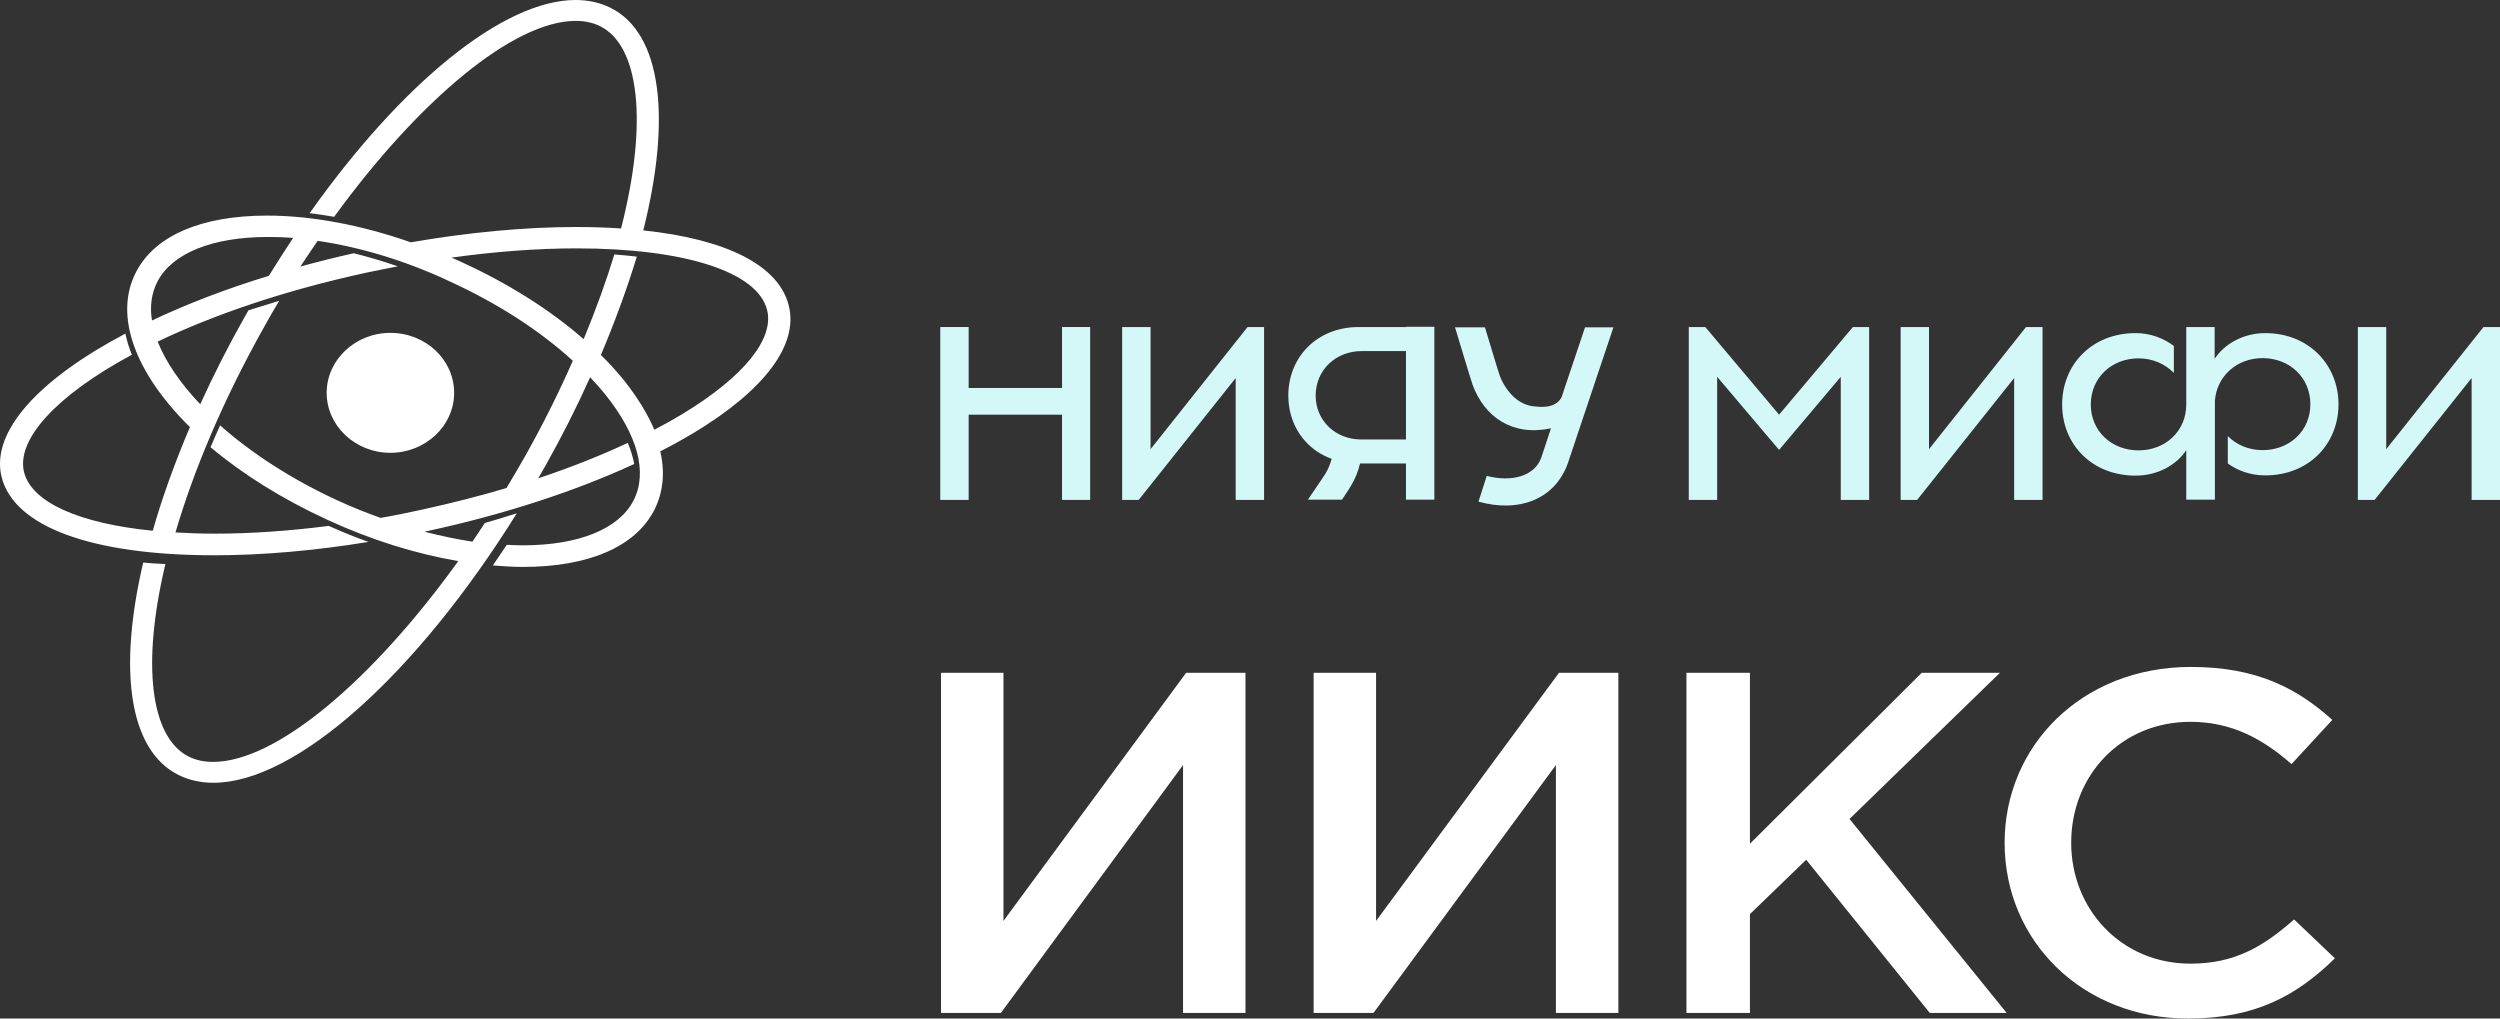
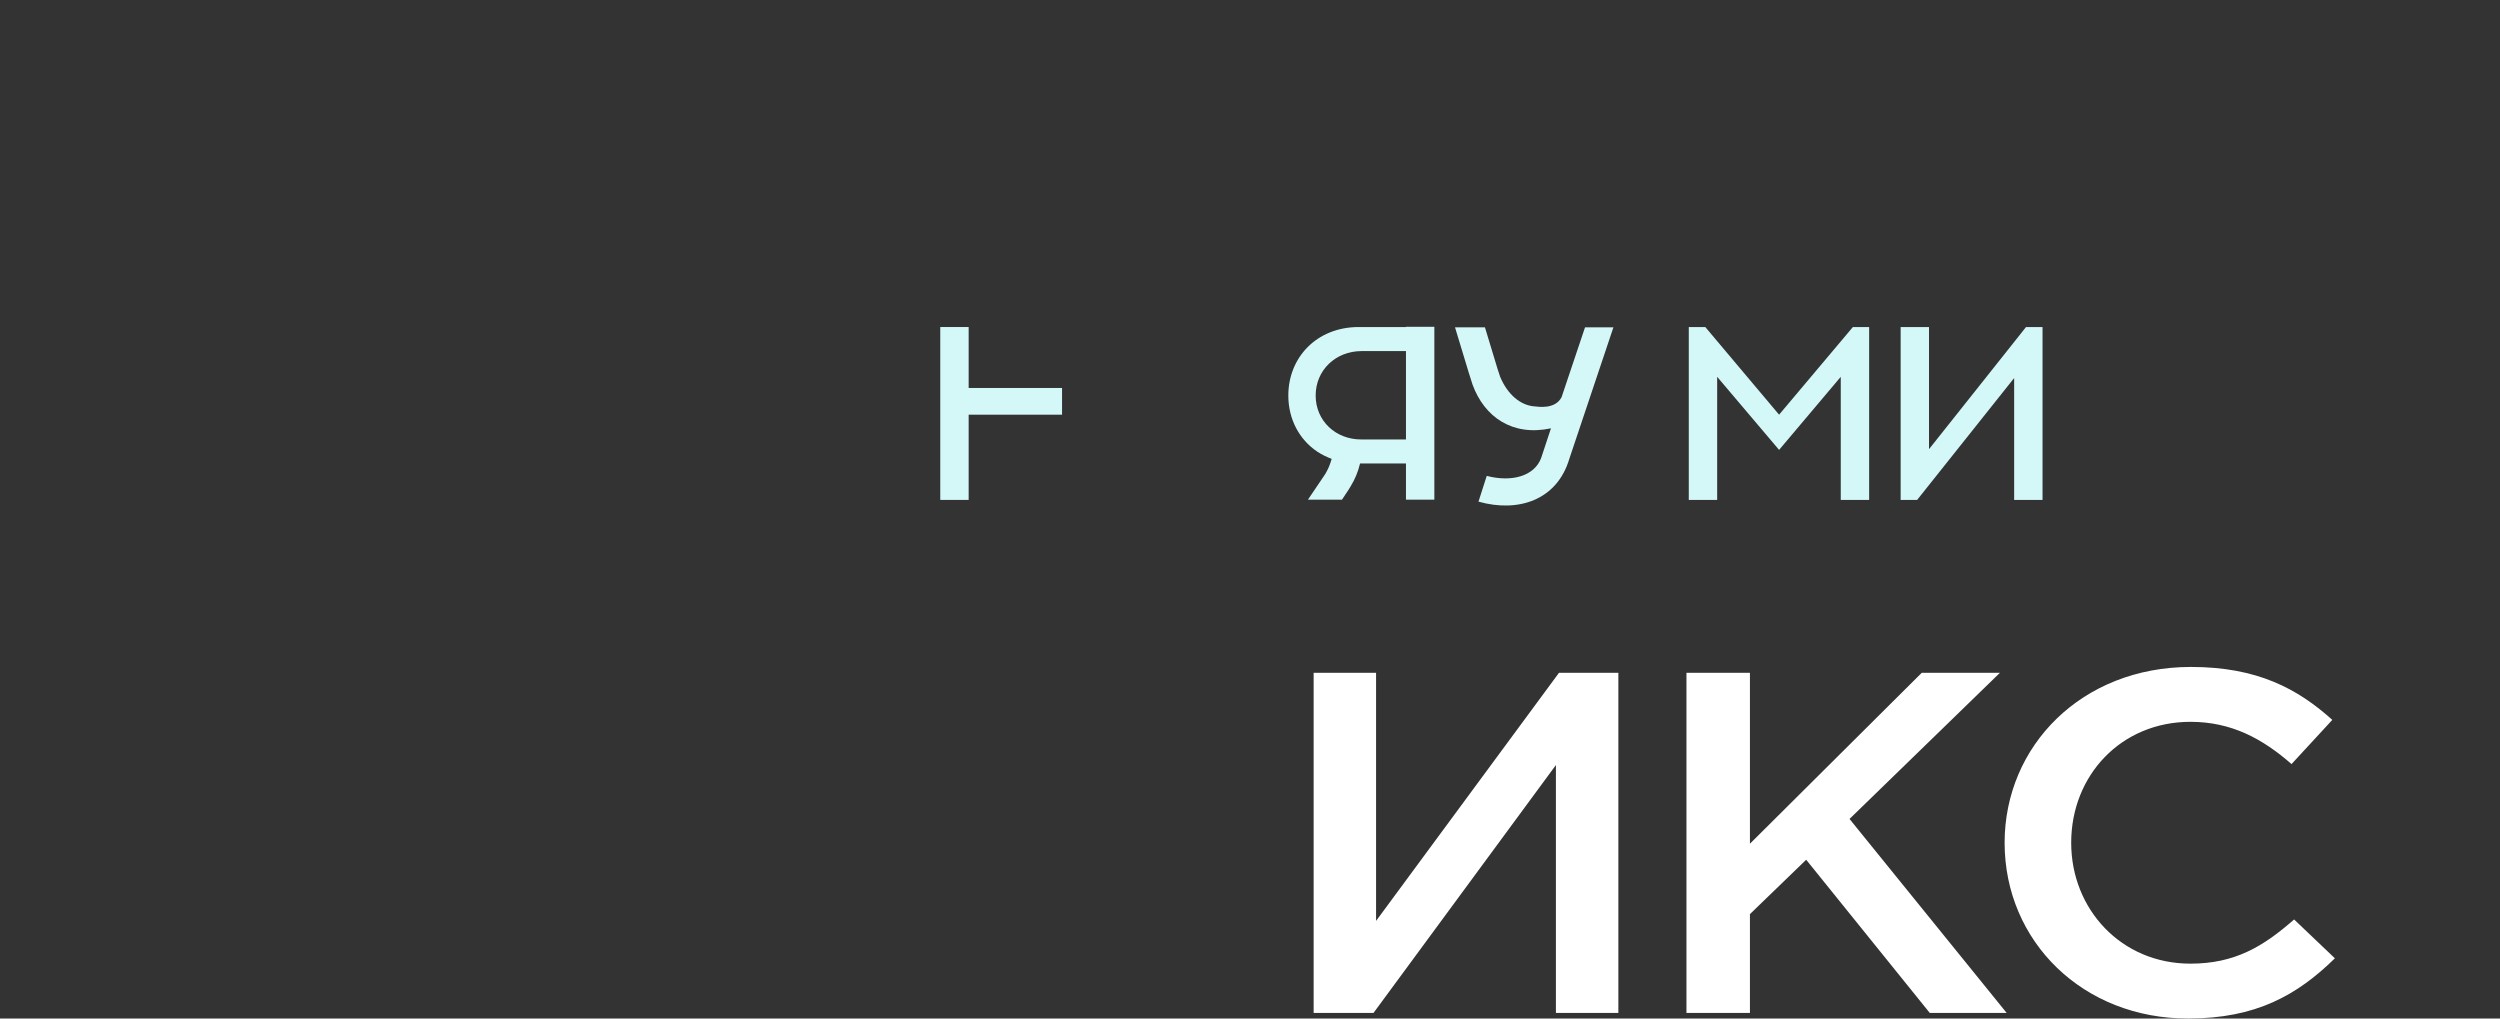
<svg xmlns="http://www.w3.org/2000/svg" width="189" height="77" viewBox="0 0 189 77" fill="none">
  <rect x="0" y="0" width="189" height="77" fill="#333333" stroke="none" />
-   <path d="M71.141 50.862H75.861V69.621L89.672 50.862H94.158V76.578H89.438V57.837L75.666 76.578H71.141V50.862Z" fill="white" />
  <path d="M99.311 50.862H104.031V69.621L117.861 50.862H122.348V76.578H117.627V57.837L103.836 76.578H99.311V50.862Z" fill="white" />
  <path d="M127.496 50.862H132.295V63.785L145.286 50.862H151.196L139.824 61.912L151.704 76.578H145.891L136.547 64.996L132.295 69.108V76.578H127.496V50.862Z" fill="white" />
  <path d="M151.549 63.711C151.549 56.405 157.362 50.421 165.633 50.421C170.665 50.421 173.708 52.073 176.322 54.423L173.24 57.764C171.055 55.855 168.715 54.57 165.594 54.57C160.366 54.57 156.582 58.608 156.582 63.711C156.582 68.74 160.366 72.852 165.594 72.852C168.949 72.852 171.094 71.567 173.435 69.511L176.517 72.448C173.669 75.238 170.548 77 165.437 77C157.479 77.018 151.549 71.181 151.549 63.711Z" fill="white" />
-   <path d="M49.469 32.489C50.211 32.103 50.932 31.7 51.596 31.296C56.199 28.506 58.54 25.642 57.994 23.44C57.291 20.558 51.771 18.777 43.598 18.777C40.633 18.777 37.434 19.016 34.137 19.475L34.956 19.842C38.468 21.457 41.608 23.44 44.125 25.642C45.061 23.385 45.841 21.219 46.446 19.236C47.031 19.291 47.597 19.328 48.143 19.401C47.441 21.714 46.524 24.229 45.431 26.835C46.095 27.496 46.7 28.157 47.226 28.818C48.202 30.066 48.962 31.296 49.469 32.489ZM24.013 18.208C23.584 18.851 23.136 19.493 22.706 20.154C24.013 19.787 25.359 19.457 26.744 19.145C27.837 19.42 28.968 19.75 30.08 20.136C29.3 20.283 28.5 20.448 27.7 20.613C21.439 21.971 16.094 23.825 11.919 25.826C12.524 27.349 13.636 28.983 15.138 30.562C16.133 28.377 17.264 26.138 18.532 23.899L18.786 23.458C19.546 23.22 20.307 22.981 21.107 22.742C20.736 23.366 20.366 23.99 20.015 24.633C16.835 30.286 14.631 35.609 13.265 40.253C14.202 40.308 15.197 40.345 16.23 40.345C18.942 40.345 21.848 40.143 24.852 39.758C25.847 40.198 26.861 40.62 27.856 40.969C23.799 41.63 19.839 41.979 16.211 41.979C6.906 41.979 1.054 39.813 0.118 36.05C-0.721 32.617 2.966 28.653 9.481 25.22C9.579 25.734 9.754 26.285 9.969 26.817C4.214 29.919 1.23 33.241 1.815 35.683C2.381 37.977 5.989 39.574 11.549 40.125C12.251 37.647 13.207 35.004 14.358 32.287C10.261 28.249 8.564 23.899 10.281 20.576C11.705 17.805 15.236 16.299 20.19 16.299C23.526 16.299 27.291 16.997 31.055 18.319C35.405 17.566 39.677 17.162 43.539 17.162C44.729 17.162 45.88 17.199 46.953 17.272C49.021 9.196 48.319 3.451 45.373 1.982C44.827 1.707 44.203 1.579 43.52 1.579C38.838 1.579 31.679 7.562 25.262 16.391C24.638 16.281 24.013 16.189 23.409 16.116C30.334 6.333 38.039 0 43.52 0C44.476 0 45.373 0.202 46.153 0.587C50.054 2.533 50.757 8.976 48.631 17.419C54.951 18.08 58.891 20.081 59.632 23.109C60.373 26.064 57.818 29.479 52.473 32.709C51.674 33.186 50.815 33.664 49.918 34.123C50.289 35.738 50.133 37.261 49.45 38.583C48.026 41.336 44.495 42.86 39.541 42.86C38.799 42.86 38.038 42.804 37.258 42.749C37.609 42.236 37.961 41.721 38.312 41.189C38.721 41.208 39.15 41.226 39.541 41.226C43.734 41.226 46.778 39.996 47.889 37.849C48.982 35.738 48.221 32.893 45.763 29.827C45.412 29.387 45.022 28.946 44.612 28.524C43.617 30.745 42.467 33.021 41.218 35.242L40.691 36.16C43.11 35.352 45.392 34.453 47.46 33.48C47.694 34.031 47.85 34.563 47.948 35.077C43.5 37.133 38.156 38.877 32.421 40.125L32.089 40.198C33.318 40.51 34.527 40.767 35.717 40.951C36.029 40.492 36.342 40.014 36.654 39.537C37.473 39.299 38.292 39.06 39.072 38.803C31.504 50.954 22.375 59.178 16.133 59.178C15.177 59.178 14.28 58.976 13.499 58.59C9.715 56.7 8.935 50.587 10.827 42.529C11.373 42.584 11.939 42.621 12.505 42.639C10.671 50.33 11.412 55.763 14.26 57.195C14.806 57.47 15.411 57.599 16.113 57.599C20.873 57.599 28.149 51.45 34.644 42.419C31.426 41.868 28.051 40.822 24.755 39.299C21.322 37.72 18.317 35.83 15.918 33.81C16.152 33.26 16.386 32.709 16.64 32.158C19 34.251 22.043 36.233 25.515 37.83C26.588 38.326 27.681 38.766 28.773 39.152C29.846 38.968 30.919 38.748 31.992 38.509C34.157 38.032 36.264 37.5 38.292 36.894C38.76 36.105 39.228 35.316 39.697 34.49C41.062 32.067 42.272 29.625 43.305 27.276C40.847 25.018 37.668 22.962 34.079 21.311C30.782 19.75 27.291 18.686 24.013 18.208ZM20.327 20.852C20.931 19.879 21.536 18.924 22.16 17.988C21.497 17.933 20.873 17.915 20.249 17.915C16.055 17.915 13.012 19.145 11.9 21.292C11.451 22.173 11.315 23.164 11.49 24.229C14.085 22.999 17.069 21.843 20.327 20.852ZM34.332 29.699C34.332 32.195 32.167 34.233 29.514 34.233C26.861 34.233 24.696 32.195 24.696 29.699C24.696 27.203 26.861 25.165 29.514 25.165C32.187 25.165 34.332 27.203 34.332 29.699Z" fill="white" />
  <path d="M134.499 31.35L128.92 24.724H127.672V37.793H129.818V28.487L134.499 34.012L139.161 28.487V37.793H141.307V24.724H140.078L134.499 31.35Z" fill="#D4F8F8" />
  <path d="M145.833 33.957V24.724H143.688V37.793H144.936L152.27 28.579V37.793H154.416V24.724H153.168L145.833 33.957Z" fill="#D4F8F8" />
-   <path d="M187.752 24.724L180.398 33.957V24.724H178.252V37.793H179.52L186.854 28.579V37.793H189V24.724H187.752Z" fill="#D4F8F8" />
-   <path d="M171.25 25.183C169.611 25.183 168.168 25.991 167.427 27.129V24.724H165.281V30.579C165.281 32.599 163.701 34.049 161.672 34.049C159.644 34.049 158.064 32.599 158.064 30.579C158.064 28.56 159.644 27.092 161.672 27.092C162.745 27.092 163.682 27.514 164.345 28.193V26.156C163.565 25.569 162.57 25.183 161.458 25.183C158.142 25.183 155.898 27.569 155.898 30.579C155.898 33.59 158.142 35.958 161.458 35.958C163.096 35.958 164.54 35.168 165.281 34.03V37.775H167.446V30.304C167.583 28.432 169.104 27.074 171.055 27.074C173.084 27.074 174.664 28.542 174.664 30.561C174.664 32.58 173.084 34.03 171.055 34.03C170.002 34.03 169.065 33.626 168.422 32.966V35.04C169.182 35.59 170.158 35.939 171.25 35.939C174.547 35.939 176.79 33.571 176.79 30.561C176.79 27.587 174.547 25.183 171.25 25.183Z" fill="#D4F8F8" />
-   <path d="M86.982 33.957V24.724H84.836V37.793H86.084L93.419 28.579V37.793H95.564V24.724H94.316L86.982 33.957Z" fill="#D4F8F8" />
-   <path d="M80.291 29.331H73.23V24.724H71.084V37.793H73.23V31.35H80.291V37.793H82.417V24.724H80.291V29.331Z" fill="#D4F8F8" />
+   <path d="M80.291 29.331H73.23V24.724H71.084V37.793H73.23V31.35H80.291V37.793H82.417H80.291V29.331Z" fill="#D4F8F8" />
  <path d="M118.054 30.03C117.567 30.966 116.279 30.746 116.065 30.727C114.933 30.672 113.958 29.791 113.412 28.488C113.373 28.378 113.314 28.268 112.261 24.744H109.998C111.051 28.268 111.285 28.947 111.324 29.076C112.222 31.535 114.348 33.004 117.254 32.38L116.513 34.619C116.006 35.995 114.289 36.473 112.397 35.977L111.773 37.923C114.758 38.767 117.703 37.831 118.639 34.692L121.975 24.744H119.829L118.054 30.03Z" fill="#D4F8F8" />
  <path d="M99.464 29.901C99.464 27.973 100.986 26.542 102.936 26.542H106.291V33.223H102.897C100.986 33.223 99.464 31.828 99.464 29.901ZM106.291 24.724H102.722H102.683C99.523 24.743 97.397 27.037 97.397 29.901C97.397 31.681 98.216 33.223 99.581 34.141C99.913 34.361 100.283 34.544 100.674 34.691C100.576 35.022 100.459 35.37 100.264 35.701C100.225 35.793 100.147 35.903 98.879 37.775H101.454C101.922 37.078 102.059 36.857 102.098 36.784C102.449 36.215 102.683 35.627 102.819 35.04H106.291V37.775H108.437V24.706H107.364H106.291V24.724Z" fill="#D4F8F8" />
</svg>